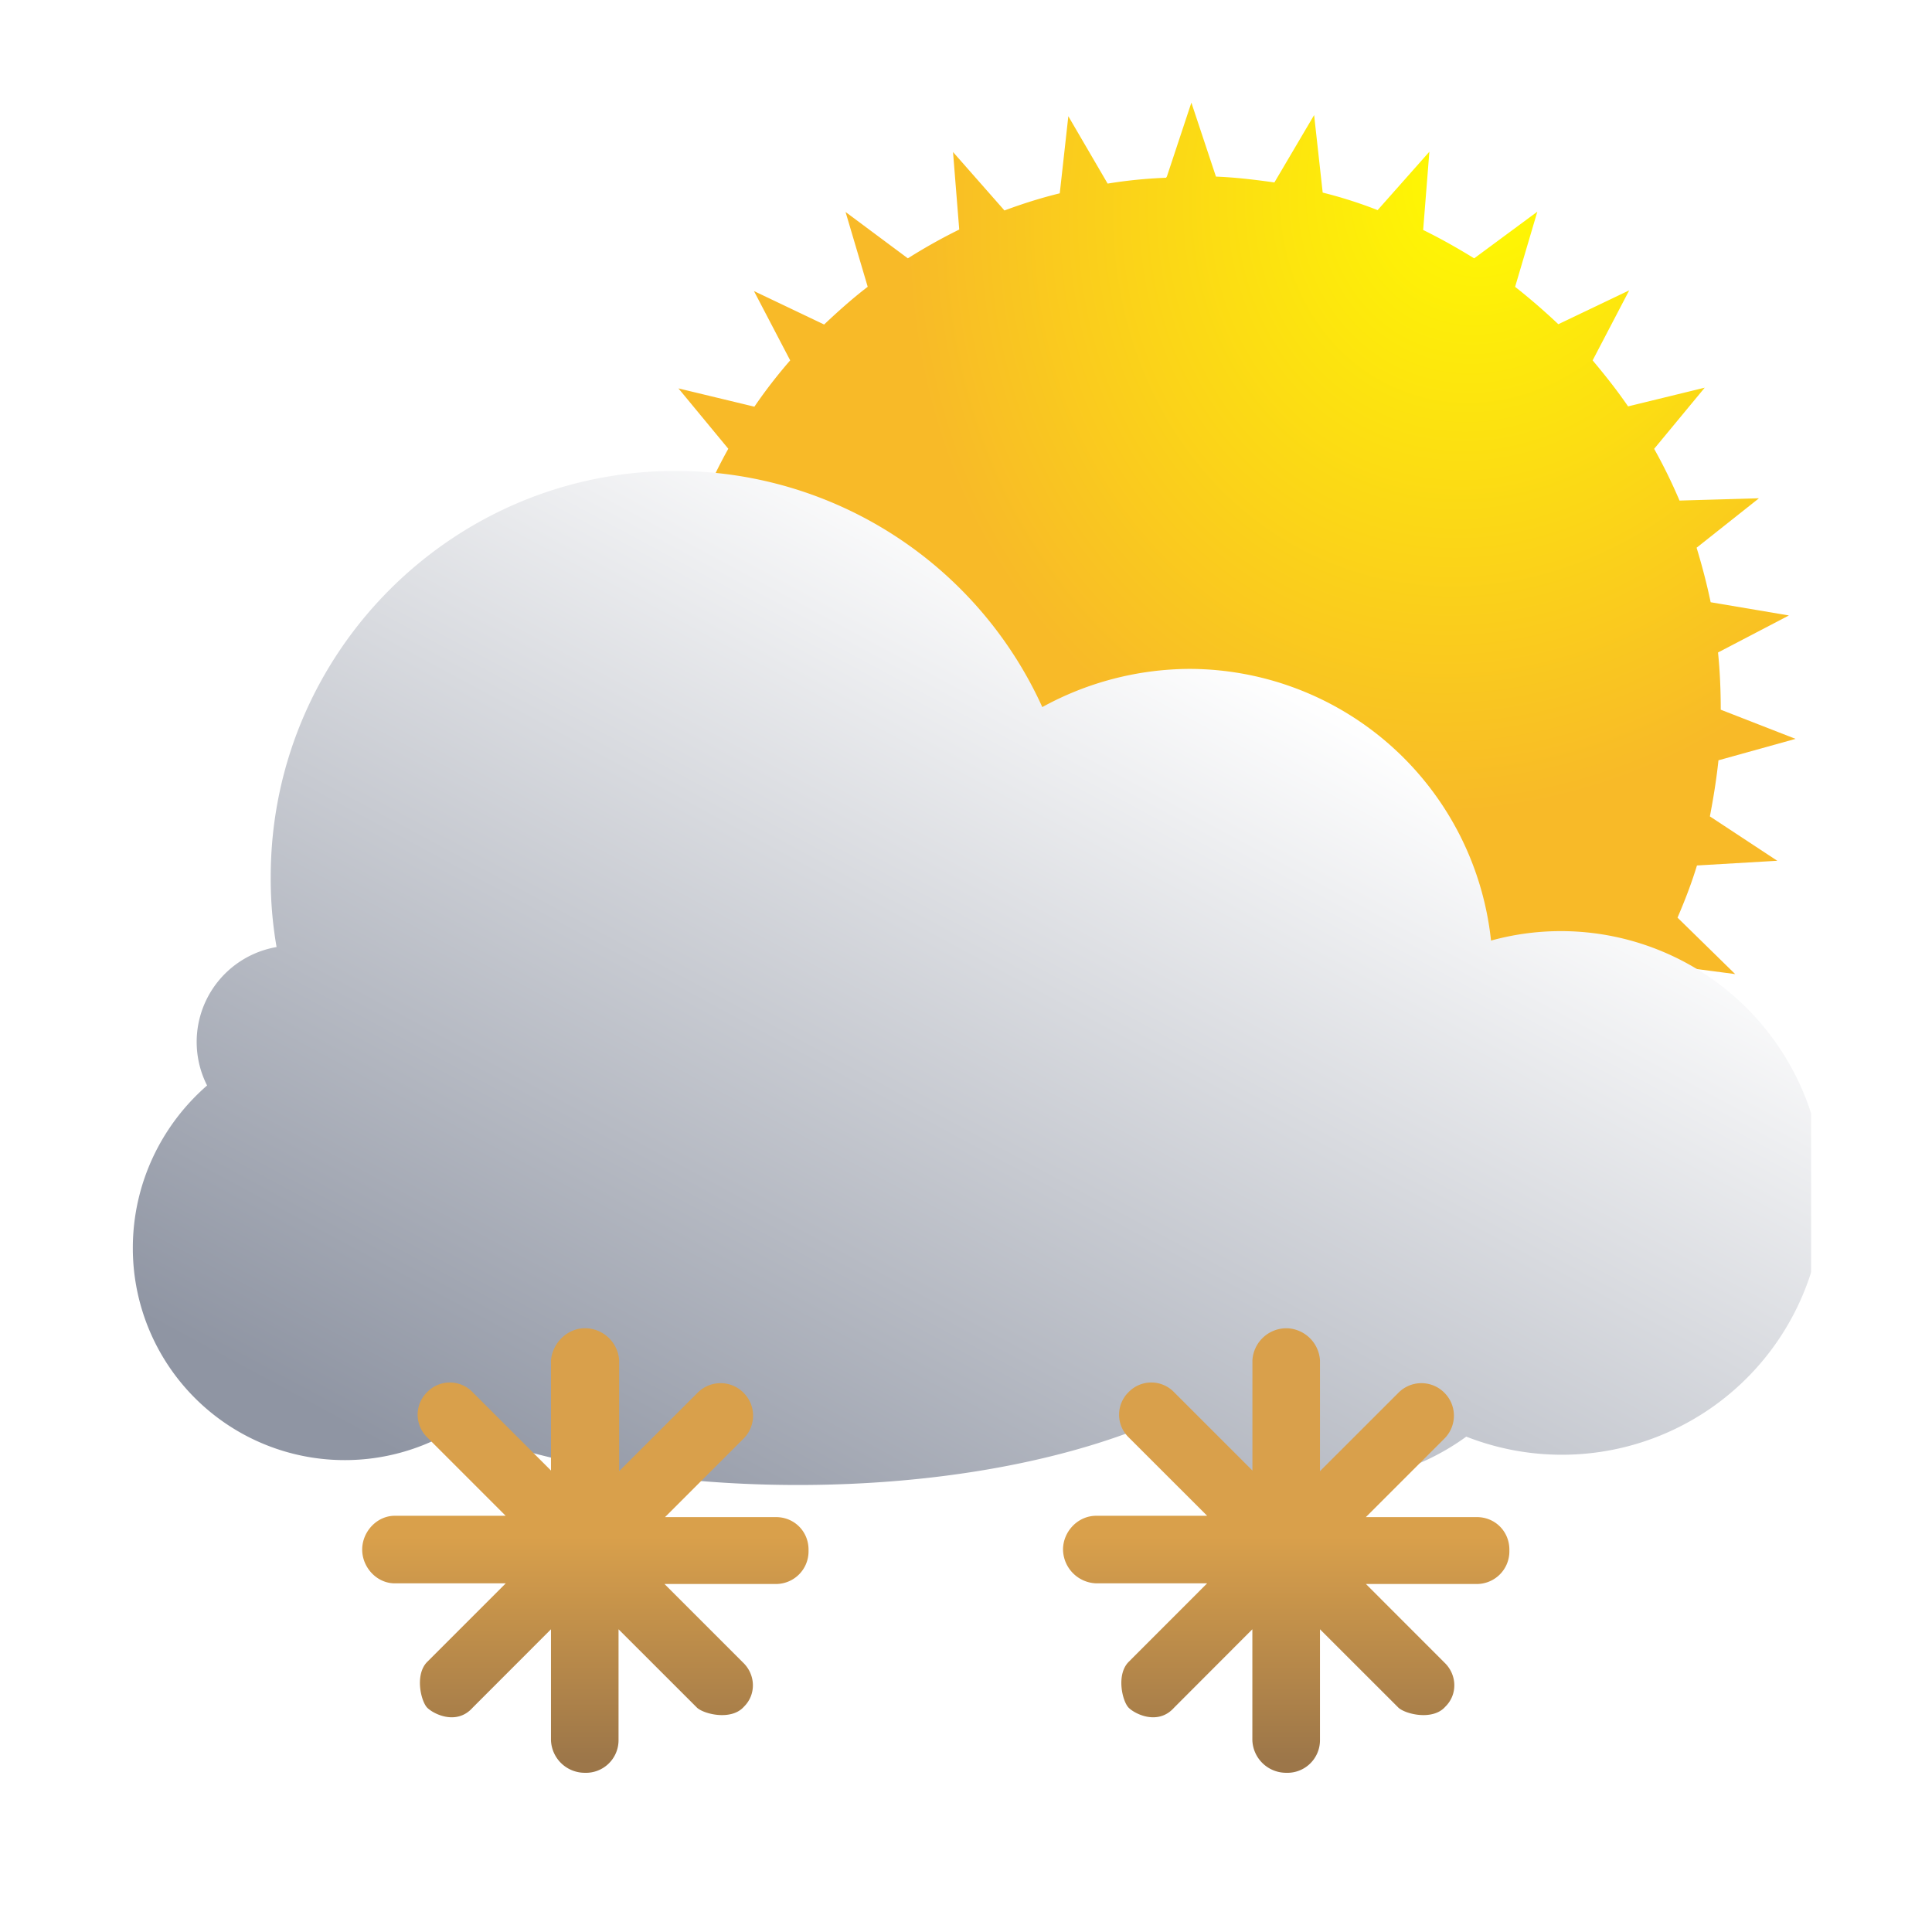
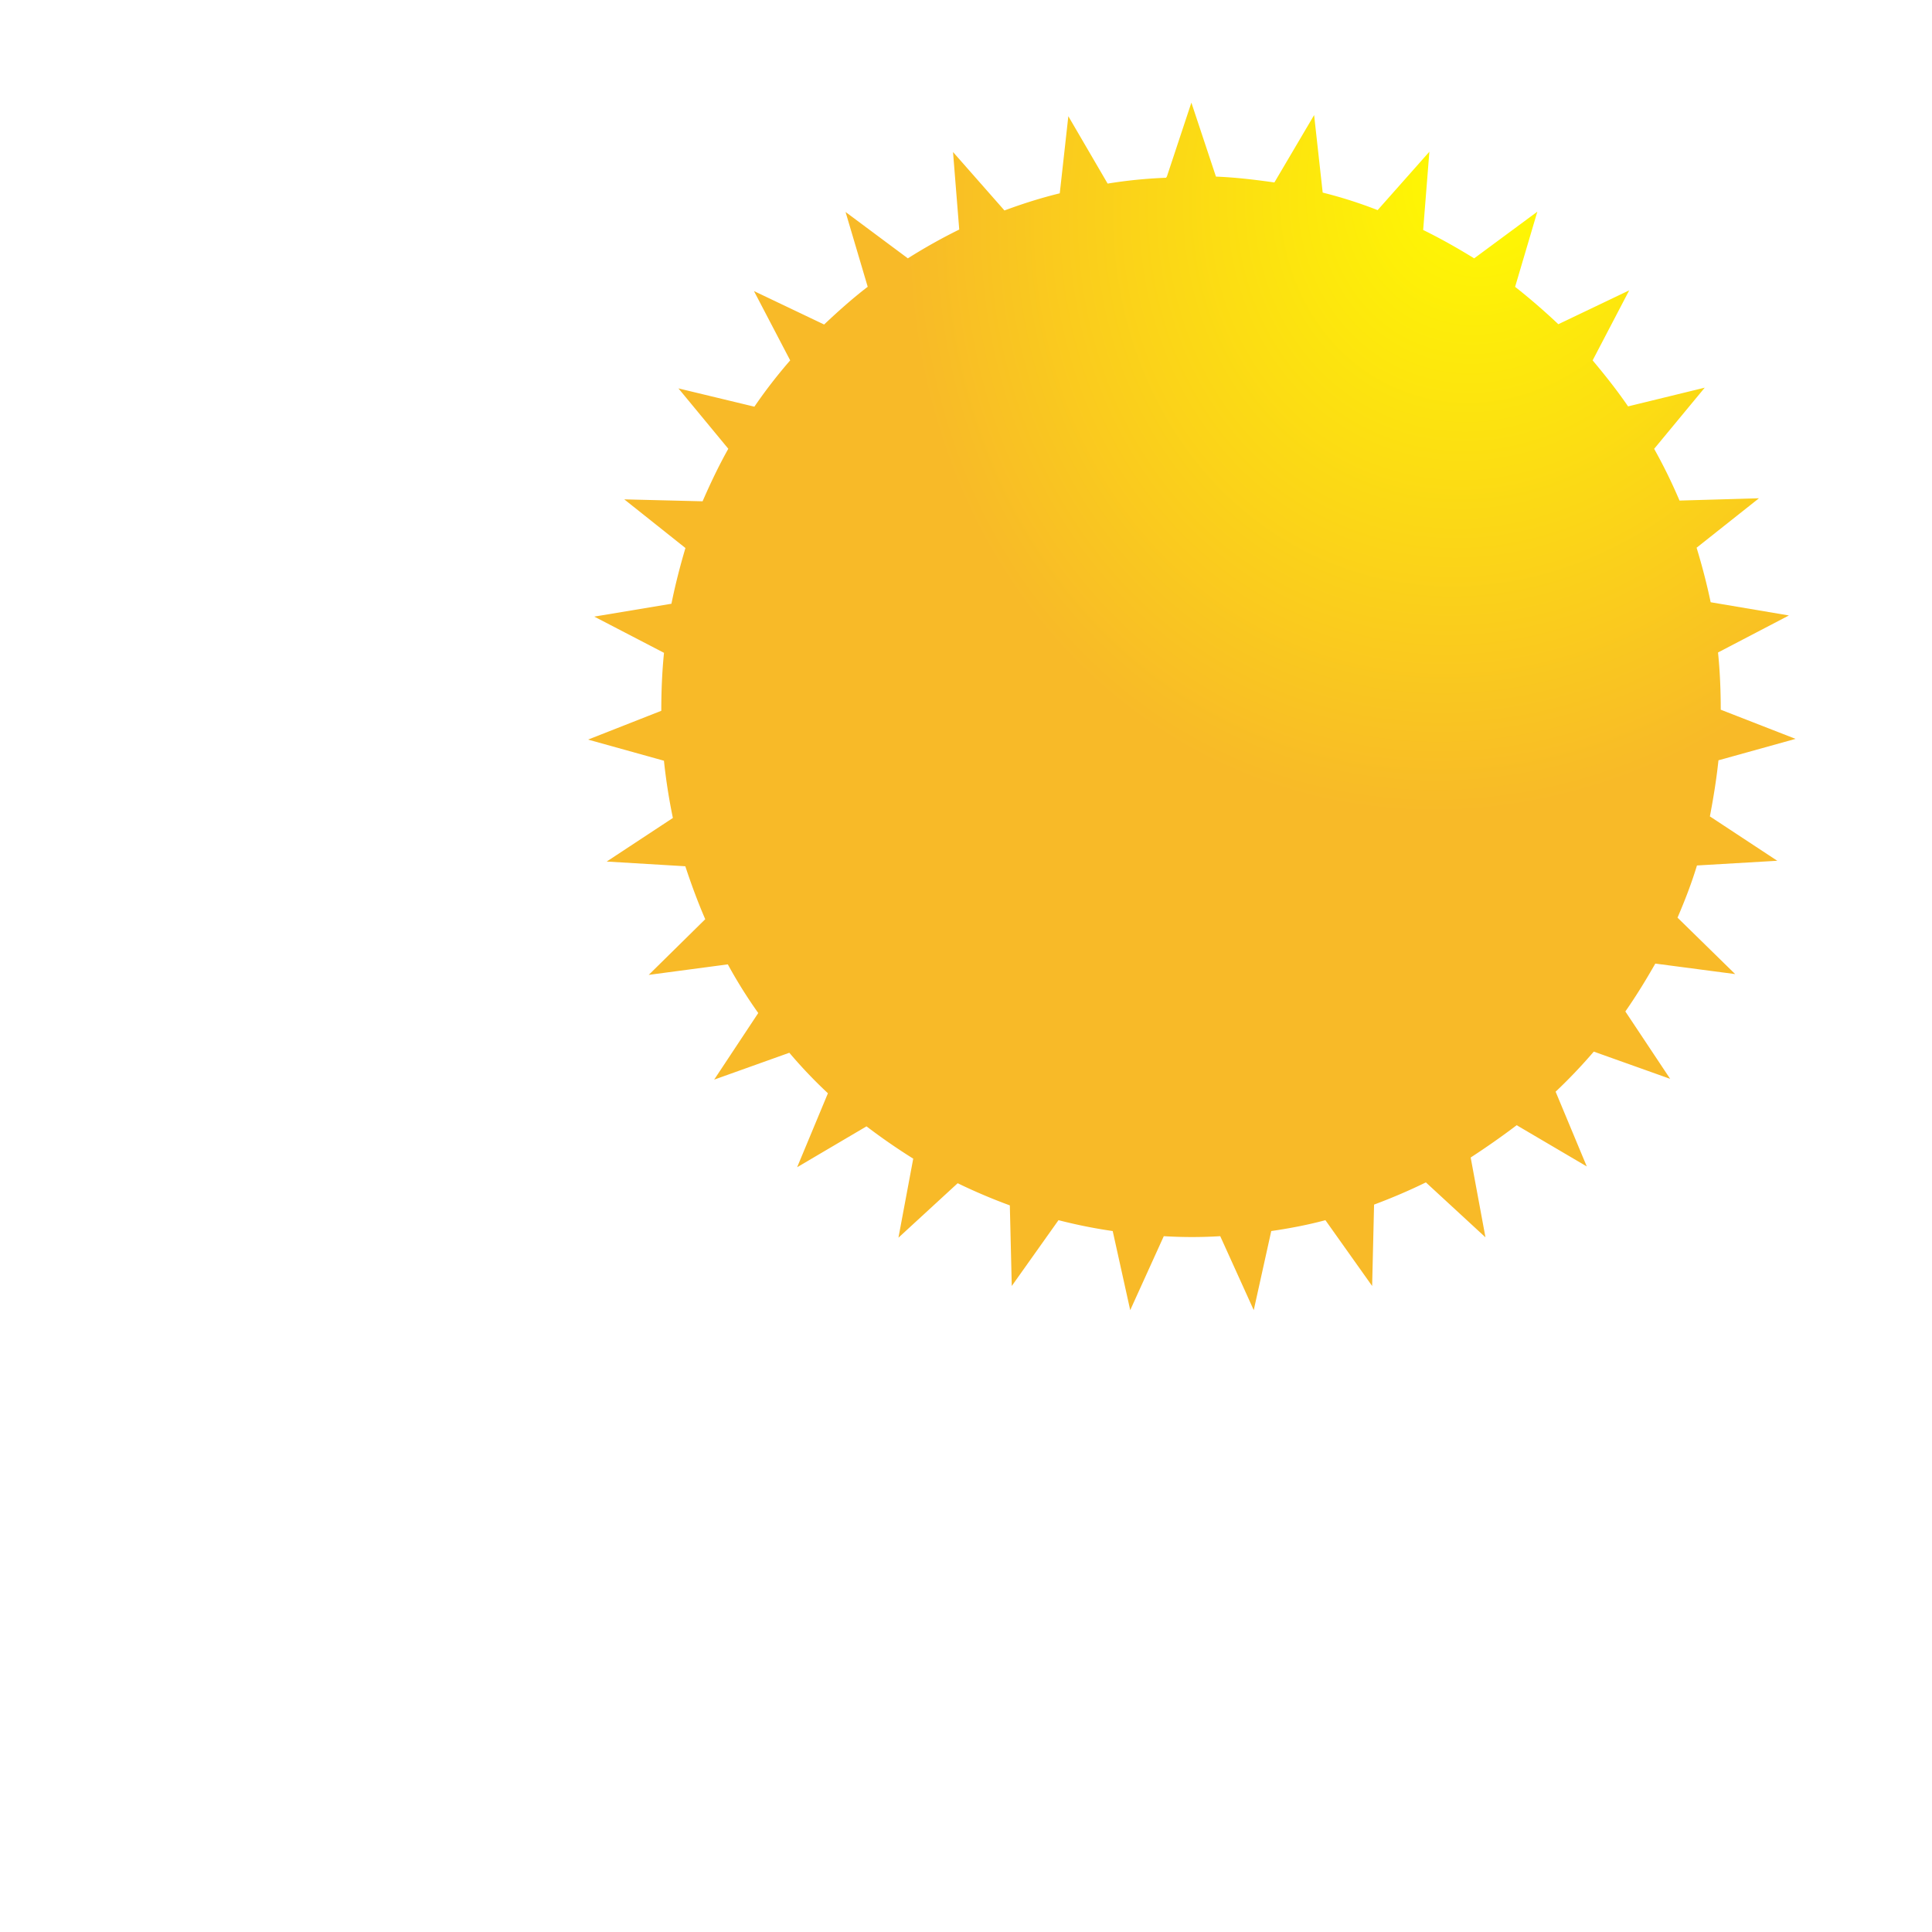
<svg xmlns="http://www.w3.org/2000/svg" width="32" height="32" fill="none">
  <g clip-path="url(#a)">
    <path d="m19.327 2.925.406-1.225.407 1.225c.329.013.652.052.968.097l.658-1.116.142 1.284c.31.077.613.174.91.29l.857-.967-.103 1.296c.29.142.574.303.845.47l1.046-.773-.368 1.245c.245.193.484.4.716.619l1.174-.561-.606 1.16c.206.246.406.497.587.762l1.27-.31-.838 1.013c.155.277.297.567.42.857l1.316-.038-1.033.819c.09.297.168.593.233.903l1.296.219-1.174.613c.032.316.045.632.045.948l1.239.483-1.277.355c-.033.316-.084.626-.142.929l1.116.735-1.33.078c-.09.296-.2.58-.322.864l.955.935-1.323-.174c-.154.27-.316.535-.496.793l.742 1.116-1.265-.451a8.75 8.75 0 0 1-.632.664l.516 1.238-1.161-.683c-.245.186-.504.367-.762.535l.245 1.322-.987-.91c-.277.136-.567.259-.858.368l-.032 1.348-.774-1.09c-.29.078-.594.136-.897.18l-.29 1.31-.555-1.225c-.31.019-.62.019-.935 0L18.72 21.7l-.29-1.31a8.503 8.503 0 0 1-.898-.18l-.774 1.09-.032-1.335a9.421 9.421 0 0 1-.864-.367l-.981.902.245-1.309a10.316 10.316 0 0 1-.774-.535l-1.149.677.51-1.225a7.846 7.846 0 0 1-.639-.671l-1.245.445.73-1.103a8.016 8.016 0 0 1-.504-.806l-1.31.174.936-.922c-.123-.284-.232-.58-.33-.877l-1.302-.078 1.096-.722a9.625 9.625 0 0 1-.148-.948L9.74 12.25l1.213-.477c0-.322.013-.645.045-.96l-1.155-.6L11.121 10c.064-.316.142-.62.232-.923l-1.013-.806 1.297.032c.129-.296.27-.593.426-.87l-.826-1 1.258.303c.18-.264.38-.522.593-.767l-.6-1.148 1.162.554c.232-.219.47-.432.722-.625l-.367-1.239 1.032.768a9.23 9.23 0 0 1 .851-.477l-.103-1.284.852.968c.296-.11.6-.207.916-.284l.142-1.277.651 1.116c.317-.052.64-.084.968-.097l.013-.02Z" fill="url(#b)" />
    <g filter="url(#c)">
-       <path d="M17.059 11.914a5.108 5.108 0 0 1 2.44-.635 5.032 5.032 0 0 1 4.997 4.5 4.354 4.354 0 0 1 5.348 3.015c.097.38.156.771.156 1.161a4.33 4.33 0 0 1-5.914 4.04c-.683.499-1.581.801-2.577.801-1.103 0-2.088-.37-2.781-.956-1.493.595-3.494.956-5.71.956-2.215 0-4.177-.361-5.66-.937A3.511 3.511 0 0 1 2 20.873c0-1.074.478-2.04 1.23-2.694a1.595 1.595 0 0 1 1.151-2.293 6.585 6.585 0 0 1-.097-1.162C4.284 11.016 7.29 8 10.989 8a6.668 6.668 0 0 1 6.08 3.923l-.01-.01Z" fill="url(#d)" />
-     </g>
+       </g>
  </g>
-   <path d="M12.844 26.236h-1.838l1.3 1.3c.21.2.221.527.02.728l-.02.021c-.212.212-.645.106-.761 0l-1.3-1.299v1.838a.54.54 0 0 1-.56.539.56.56 0 0 1-.559-.539v-1.838l-1.299 1.3c-.264.295-.644.105-.75 0-.105-.106-.211-.55 0-.761l1.3-1.3H6.538c-.296 0-.539-.263-.539-.559 0-.296.243-.56.539-.56h1.837l-1.299-1.299a.523.523 0 0 1 0-.75.523.523 0 0 1 .75 0l1.3 1.3v-1.828c.03-.306.295-.549.601-.528a.568.568 0 0 1 .528.528v1.838l1.3-1.299a.535.535 0 0 1 .76 0 .535.535 0 0 1 0 .76l-1.3 1.3h1.838c.307 0 .539.242.539.538v.032a.54.54 0 0 1-.539.538h-.01Zm11.617 0h-1.837l1.299 1.3c.211.2.222.527.02.728l-.02.021c-.211.212-.644.106-.76 0l-1.3-1.299v1.838a.54.54 0 0 1-.56.539.56.56 0 0 1-.56-.539v-1.838l-1.298 1.3c-.264.295-.645.105-.75 0-.106-.106-.211-.55 0-.761l1.299-1.3h-1.838a.569.569 0 0 1-.549-.559c0-.296.243-.56.55-.56h1.837l-1.3-1.299a.523.523 0 0 1 0-.75.523.523 0 0 1 .75 0l1.3 1.3v-1.828a.564.564 0 0 1 .591-.528.568.568 0 0 1 .528.528v1.838l1.3-1.299a.535.535 0 0 1 .76 0 .535.535 0 0 1 0 .76l-1.3 1.3h1.838c.307 0 .539.242.539.538v.032a.54.54 0 0 1-.539.538Z" fill="url(#e)" />
  <defs>
    <linearGradient id="d" x1="20.348" y1="11.084" x2="11.681" y2="27.158" gradientUnits="userSpaceOnUse">
      <stop stop-color="#fff" />
      <stop offset="1" stop-color="#8F95A3" />
    </linearGradient>
    <linearGradient id="e" x1="15.5" y1="22" x2="15.5" y2="29.363" gradientUnits="userSpaceOnUse">
      <stop offset=".469" stop-color="#D9A04B" />
      <stop offset=".974" stop-color="#9C7649" />
    </linearGradient>
    <radialGradient id="b" cx="0" cy="0" r="1" gradientUnits="userSpaceOnUse" gradientTransform="rotate(115.017 11.461 9.305) scale(19.1 16.668)">
      <stop stop-color="#FFFC00" />
      <stop offset=".568" stop-color="#F8BA28" />
    </radialGradient>
    <clipPath id="a">
      <path fill="#fff" transform="translate(2 1)" d="M0 0h28v24H0z" />
    </clipPath>
    <filter id="c" x="1.8" y="7.4" width="28.8" height="17.596" filterUnits="userSpaceOnUse" color-interpolation-filters="sRGB">
      <feFlood flood-opacity="0" result="BackgroundImageFix" />
      <feColorMatrix in="SourceAlpha" values="0 0 0 0 0 0 0 0 0 0 0 0 0 0 0 0 0 0 127 0" result="hardAlpha" />
      <feOffset dx=".2" dy="-.2" />
      <feGaussianBlur stdDeviation=".2" />
      <feComposite in2="hardAlpha" operator="out" />
      <feColorMatrix values="0 0 0 0 0 0 0 0 0 0 0 0 0 0 0 0 0 0 0.05 0" />
      <feBlend in2="BackgroundImageFix" result="effect1_dropShadow_362_1219" />
      <feBlend in="SourceGraphic" in2="effect1_dropShadow_362_1219" result="shape" />
    </filter>
  </defs>
</svg>